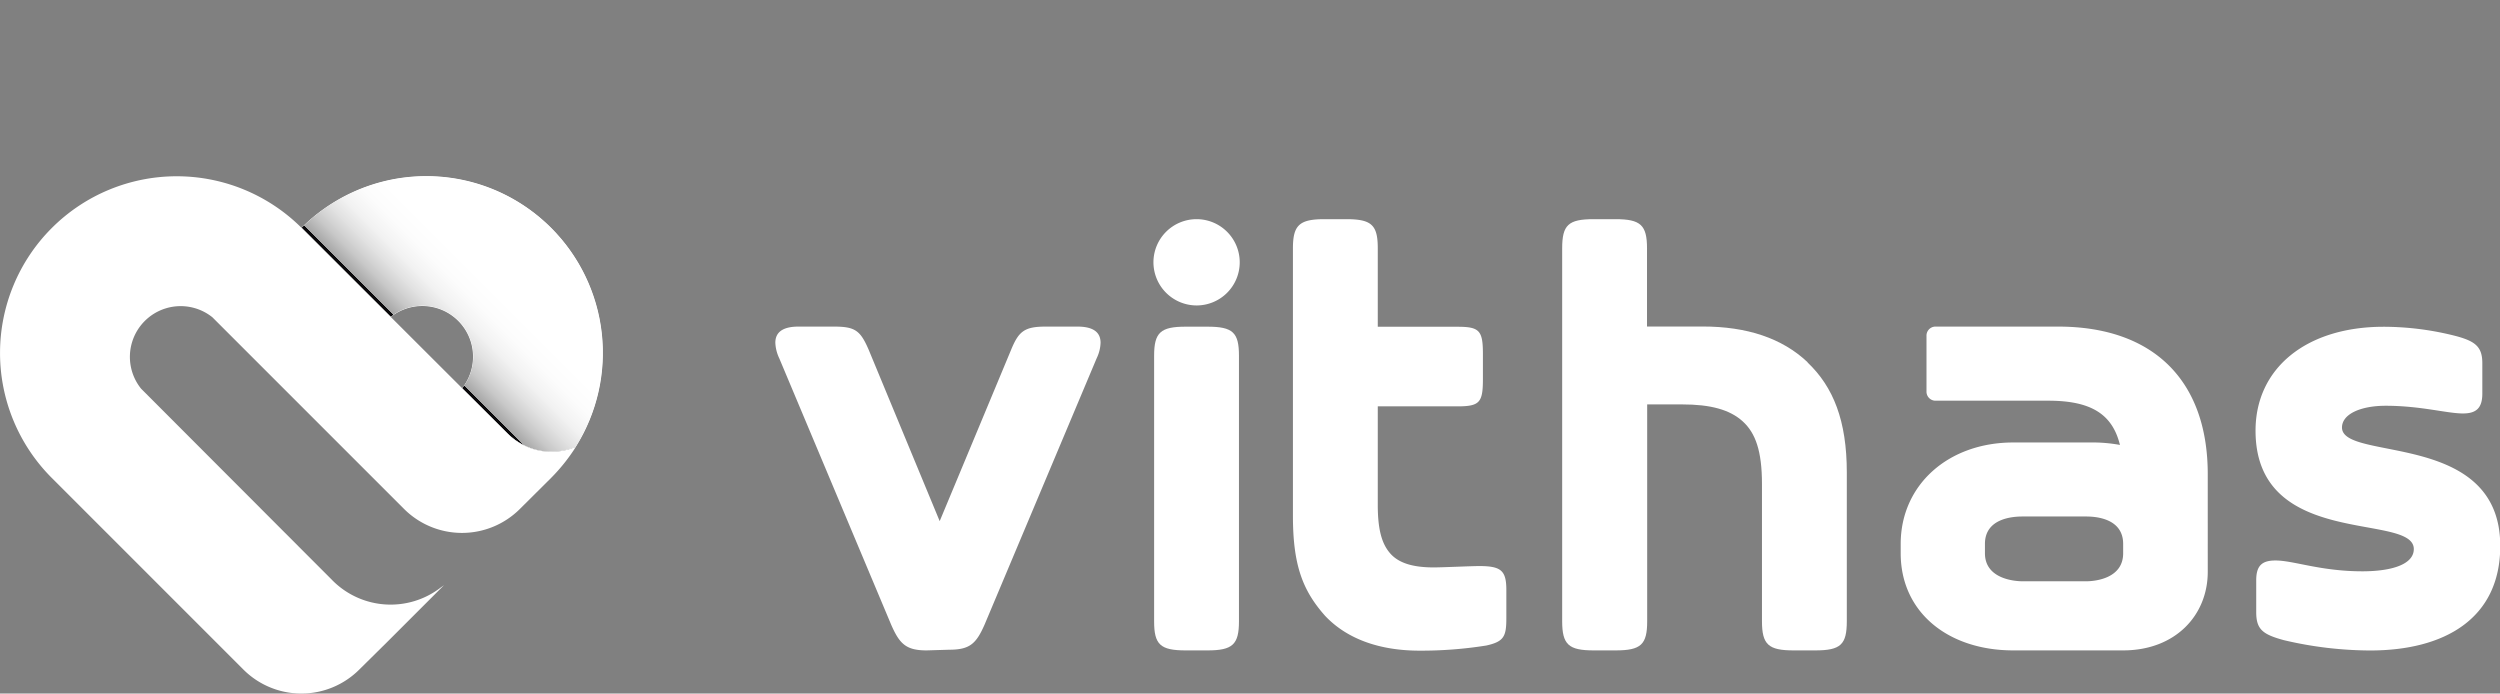
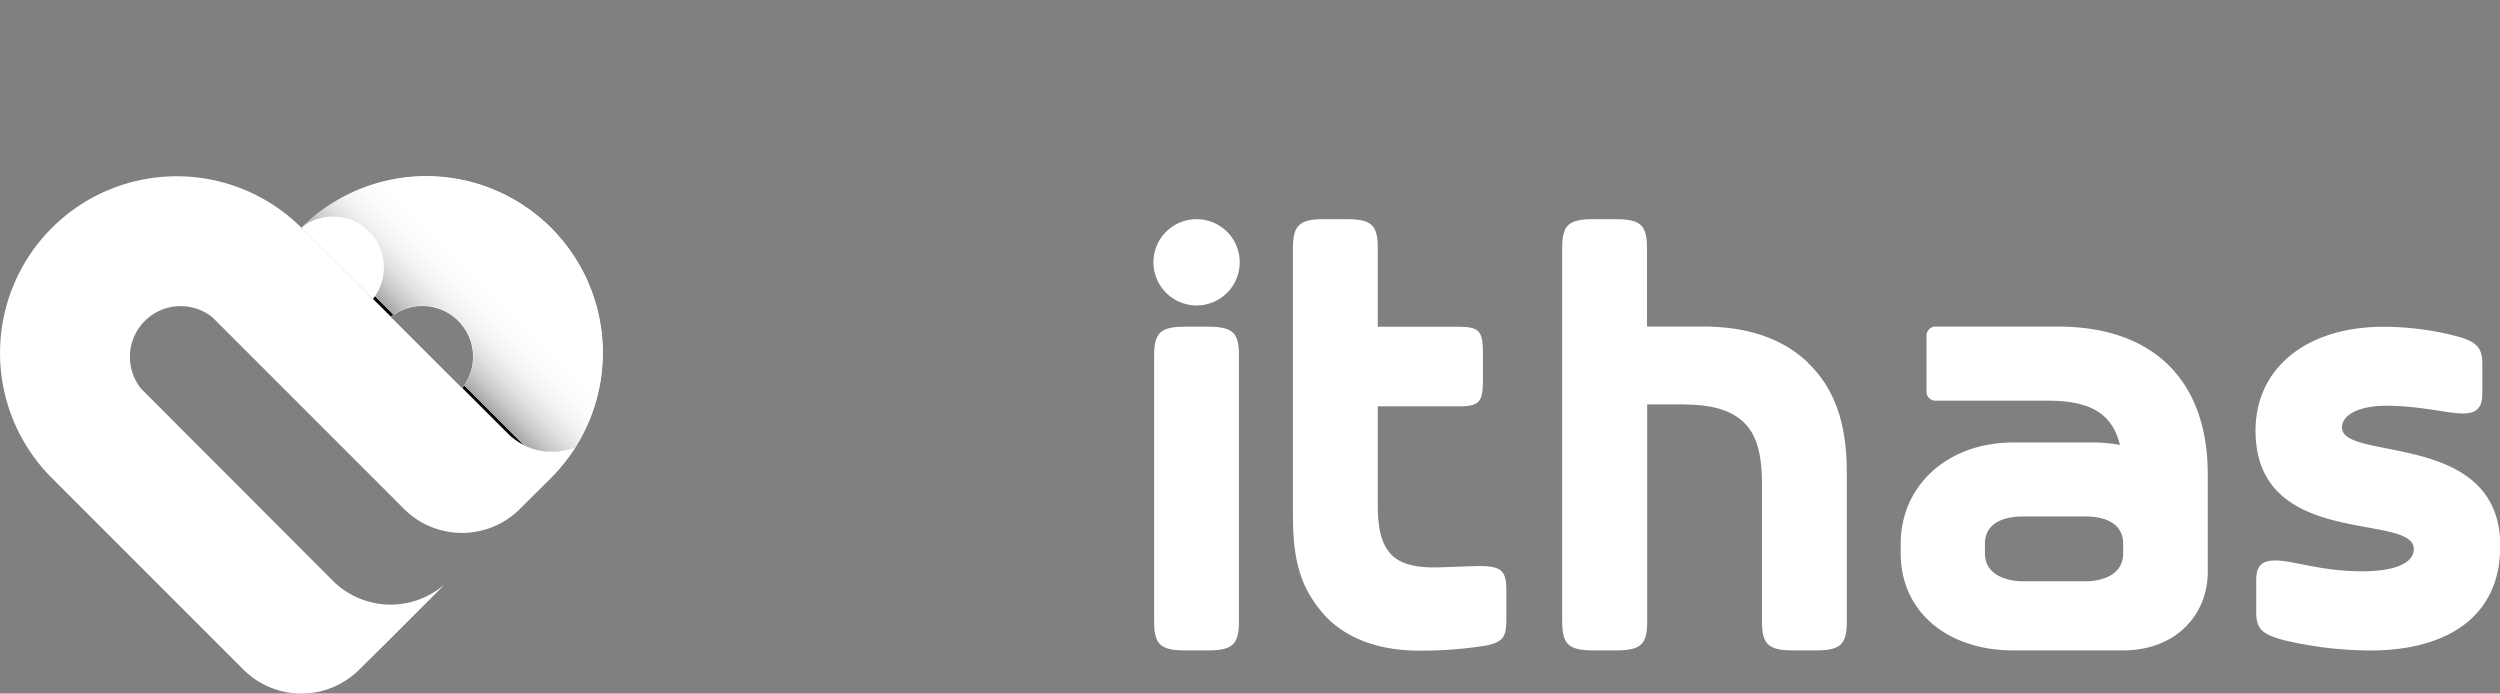
<svg xmlns="http://www.w3.org/2000/svg" viewBox="0 0 295.55 81.99">
  <rect x="0" y="0" width="295.55" height="81.99" fill="#808080" stroke="none" />
  <defs>
    <style>
      .a {
        fill: url(#a);
      }

      .b {
        fill: none;
      }

      .c {
        isolation: isolate;
      }

      .d {
        fill: #fff;
      }

      .e {
        clip-path: url(#b);
      }

      .f {
        mix-blend-mode: multiply;
      }

      .g {
        clip-path: url(#c);
      }

      .h {
        clip-path: url(#d);
      }

      .i {
        mask: url(#e);
      }

      .j {
        fill: url(#f);
      }
    </style>
    <linearGradient id="a" data-name="Degradado sin nombre 5" x1="476.51" y1="753.49" x2="477.45" y2="753.49" gradientTransform="matrix(22.23, 0, 0, -22.23, -10544.65, 16765.21)" gradientUnits="userSpaceOnUse">
      <stop offset="0" stop-color="#333" />
      <stop offset="0" stop-color="#fff" />
      <stop offset="0.04" stop-color="#fff" />
      <stop offset="0.5" stop-color="#fff" />
      <stop offset="1" stop-color="#fff" />
    </linearGradient>
    <clipPath id="b" transform="translate(0 20.81)">
-       <path class="b" d="M49.32,0A20.75,20.75,0,0,0,35.63,6.11L46.19,16.67a6,6,0,0,1,8.43,8.43L60,30.44A7.32,7.32,0,0,0,68.08,32,20.89,20.89,0,0,0,51.42,0Z" />
+       <path class="b" d="M49.32,0A20.75,20.75,0,0,0,35.63,6.11a6,6,0,0,1,8.43,8.43L60,30.44A7.32,7.32,0,0,0,68.08,32,20.89,20.89,0,0,0,51.42,0Z" />
    </clipPath>
    <clipPath id="c" transform="translate(0 20.81)">
      <rect class="b" x="35.63" width="35.64" height="32.61" />
    </clipPath>
    <clipPath id="d" transform="translate(0 20.81)">
      <path class="b" d="M65.16,6.13a20.87,20.87,0,0,0-29.53,0L46.19,16.66a6,6,0,0,1,8.43,8.44L60,30.44A7.32,7.32,0,0,0,68.08,32,20.9,20.9,0,0,0,65.16,6.13" />
    </clipPath>
    <mask id="e" x="18.02" y="0" width="72.75" height="72.75" maskUnits="userSpaceOnUse">
      <g transform="translate(0 20.81)">
        <rect class="a" x="28.67" y="-10.16" width="51.44" height="51.44" transform="translate(4.93 43.02) rotate(-45)" />
      </g>
    </mask>
    <linearGradient id="f" data-name="Degradado sin nombre 4" x1="476.51" y1="753.49" x2="477.45" y2="753.49" gradientTransform="matrix(22.23, 0, 0, -22.23, -10544.65, 16765.21)" gradientUnits="userSpaceOnUse">
      <stop offset="0" stop-color="#0a090b" />
      <stop offset="0" stop-color="#a6a6a6" />
      <stop offset="0.01" stop-color="#aaa" />
      <stop offset="0.09" stop-color="#c9c9c9" />
      <stop offset="0.18" stop-color="#e1e1e1" />
      <stop offset="0.27" stop-color="#f2f2f2" />
      <stop offset="0.38" stop-color="#fcfcfc" />
      <stop offset="0.5" stop-color="#fff" />
      <stop offset="1" stop-color="#fff" />
    </linearGradient>
  </defs>
  <g class="c">
    <g>
      <g>
-         <path class="d" d="M109.55,56.08c-2.43,0-3.19-.76-4.18-3L92.12,21.54a4.72,4.72,0,0,1-.46-1.83c0-1.22.84-1.91,2.74-1.91h4.19c2.51,0,3.12.46,4.11,2.75l8.39,20.25,8.44-20.25c.91-2.22,1.6-2.75,4.11-2.75h3.73c1.91,0,2.74.69,2.74,1.91a4.55,4.55,0,0,1-.46,1.83L116.41,53c-1,2.29-1.76,3-4.19,3Z" transform="translate(0 20.81)" />
        <path class="d" d="M152.85,17.64V8.54c0-2.74.77-3.44,3.73-3.44h2.58c3,0,3.72.7,3.72,3.44v9.28h9.43c2.59,0,3,.45,3,3.2v3c0,2.75-.38,3.21-3,3.21h-9.43V38.86c0,2.9.46,4.58,1.45,5.73s2.66,1.68,5.17,1.68c1.06,0,4.4-.16,5.39-.16,2.58,0,3.19.54,3.19,2.83V52.3c0,2.14-.3,2.74-2.35,3.2a48.72,48.72,0,0,1-7.91.61c-4.71,0-8.58-1.37-11.17-4.12-2.66-3-3.8-6-3.8-11.83V17.64Z" transform="translate(0 20.81)" />
        <path class="d" d="M266.73,47.79c0-1.73.68-2.34,2.28-2.34,2.13,0,5.33,1.28,10.27,1.28,3.5,0,6.08-.83,6.08-2.63,0-4.37-18.71.07-18.71-14,0-7.38,6-12.28,15.14-12.28a34.46,34.46,0,0,1,8.67,1.13c2.21.61,3,1.28,3,3.17v3.61c0,1.74-.76,2.34-2.29,2.34-1.9,0-5-.91-9.13-.91-3,0-5.17,1-5.17,2.57,0,4.06,18.71.3,18.71,14,0,8.67-6.69,12.36-15.36,12.36A44.91,44.91,0,0,1,270,54.87c-2.51-.68-3.27-1.28-3.27-3.31Z" transform="translate(0 20.81)" />
        <path class="d" d="M213.68,22c-3-2.83-7.15-4.21-12.39-4.21h-6.58V8.55c0-2.76-.76-3.45-3.73-3.45H188.4c-3,0-3.72.69-3.72,3.45V52.63c0,2.76.76,3.45,3.72,3.45H191c3,0,3.73-.69,3.73-3.45V27h4.15c3.34,0,5.62.62,7.14,2s2.28,3.51,2.28,7.41V52.63c0,2.76.76,3.45,3.73,3.45h2.58c3,0,3.72-.69,3.72-3.45V35.05c0-6.12-1.59-10.11-4.63-13" transform="translate(0 20.81)" />
        <path class="d" d="M243.26,17.8H228.75a1.07,1.07,0,0,0-1,1.11v6.55a1.07,1.07,0,0,0,1,1.1h13.4c5,0,7.57,1.55,8.47,5.23a18.15,18.15,0,0,0-2.9-.29H238c-7.66,0-13.3,5-13.3,12V44.6c0,7,5.64,11.48,13.3,11.48h13c6.16,0,10-4.14,10-9.29V35.25c0-11.12-6.47-17.45-17.69-17.45M251,44.6c0,3-3.35,3.31-4.39,3.31h-7.49c-1,0-4.46-.3-4.46-3.31V43.49c0-3.09,3.42-3.24,4.46-3.24h7.49c1,0,4.39.15,4.39,3.24Z" transform="translate(0 20.81)" />
        <path class="d" d="M146.47,44.27v8.38c0,2.74-.76,3.43-3.72,3.43h-2.58c-3,0-3.73-.69-3.73-3.43V21.24c0-2.74.76-3.43,3.72-3.43h2.59c3,0,3.72.69,3.72,3.43v23Z" transform="translate(0 20.81)" />
        <path class="d" d="M136.36,10.2a5.1,5.1,0,1,1,5.1,5.1,5.11,5.11,0,0,1-5.1-5.1" transform="translate(0 20.81)" />
        <path class="d" d="M65.16,6.13a20.87,20.87,0,0,0-29.53,0L46.19,16.67a6,6,0,0,1,8.43,8.43L60,30.44A7.32,7.32,0,0,0,68.08,32,20.9,20.9,0,0,0,65.16,6.13" transform="translate(0 20.81)" />
      </g>
      <g class="e">
        <g class="f">
          <g class="g">
            <g class="h">
              <g class="i">
                <rect class="j" x="28.67" y="-10.16" width="51.44" height="51.44" transform="translate(4.93 63.83) rotate(-45)" />
              </g>
            </g>
          </g>
        </g>
      </g>
      <path class="d" d="M60,30.44,35.67,6.15A20.89,20.89,0,0,0,6.12,35.69L28.77,58.34a9.69,9.69,0,0,0,13.71,0L45.86,55l6.63-6.63-.39.28a9.69,9.69,0,0,1-12.77-.82L16.68,25.14a6,6,0,0,1,8.43-8.44L47.76,39.35a9.69,9.69,0,0,0,13.71,0l3.69-3.67A21.49,21.49,0,0,0,68.09,32,7.32,7.32,0,0,1,60,30.44" transform="translate(0 20.81)" />
    </g>
  </g>
</svg>